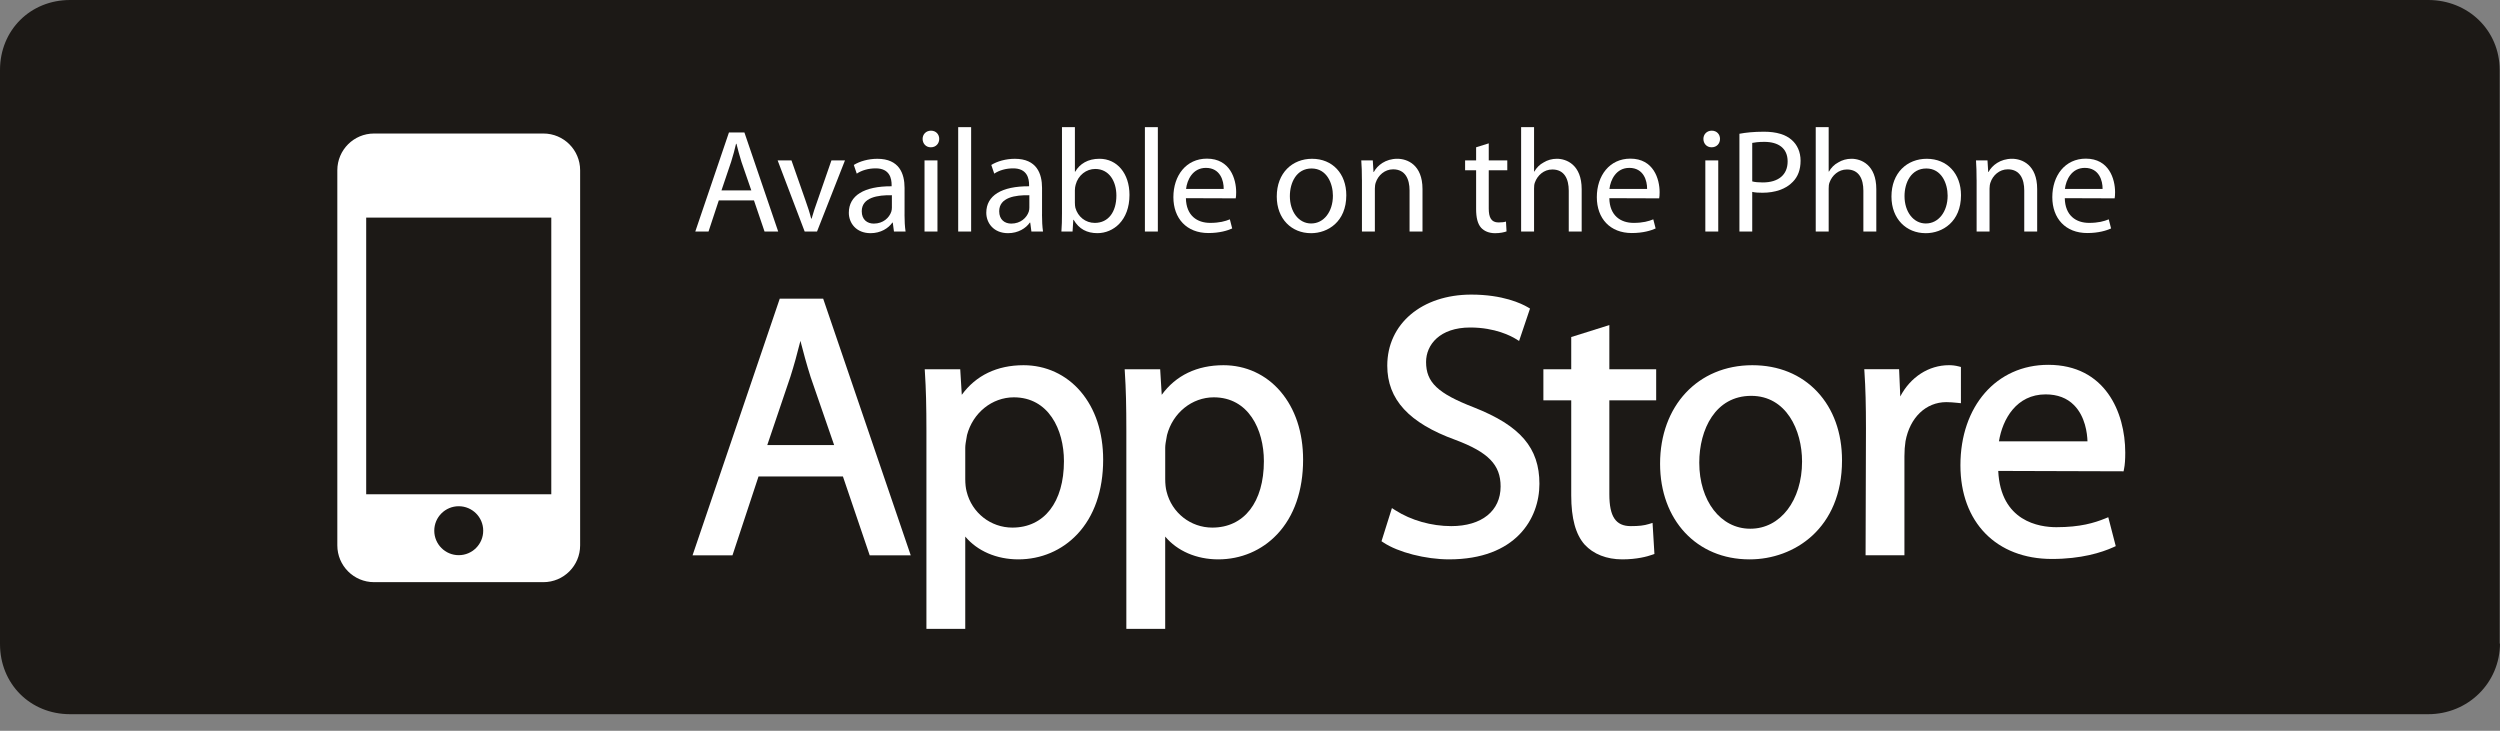
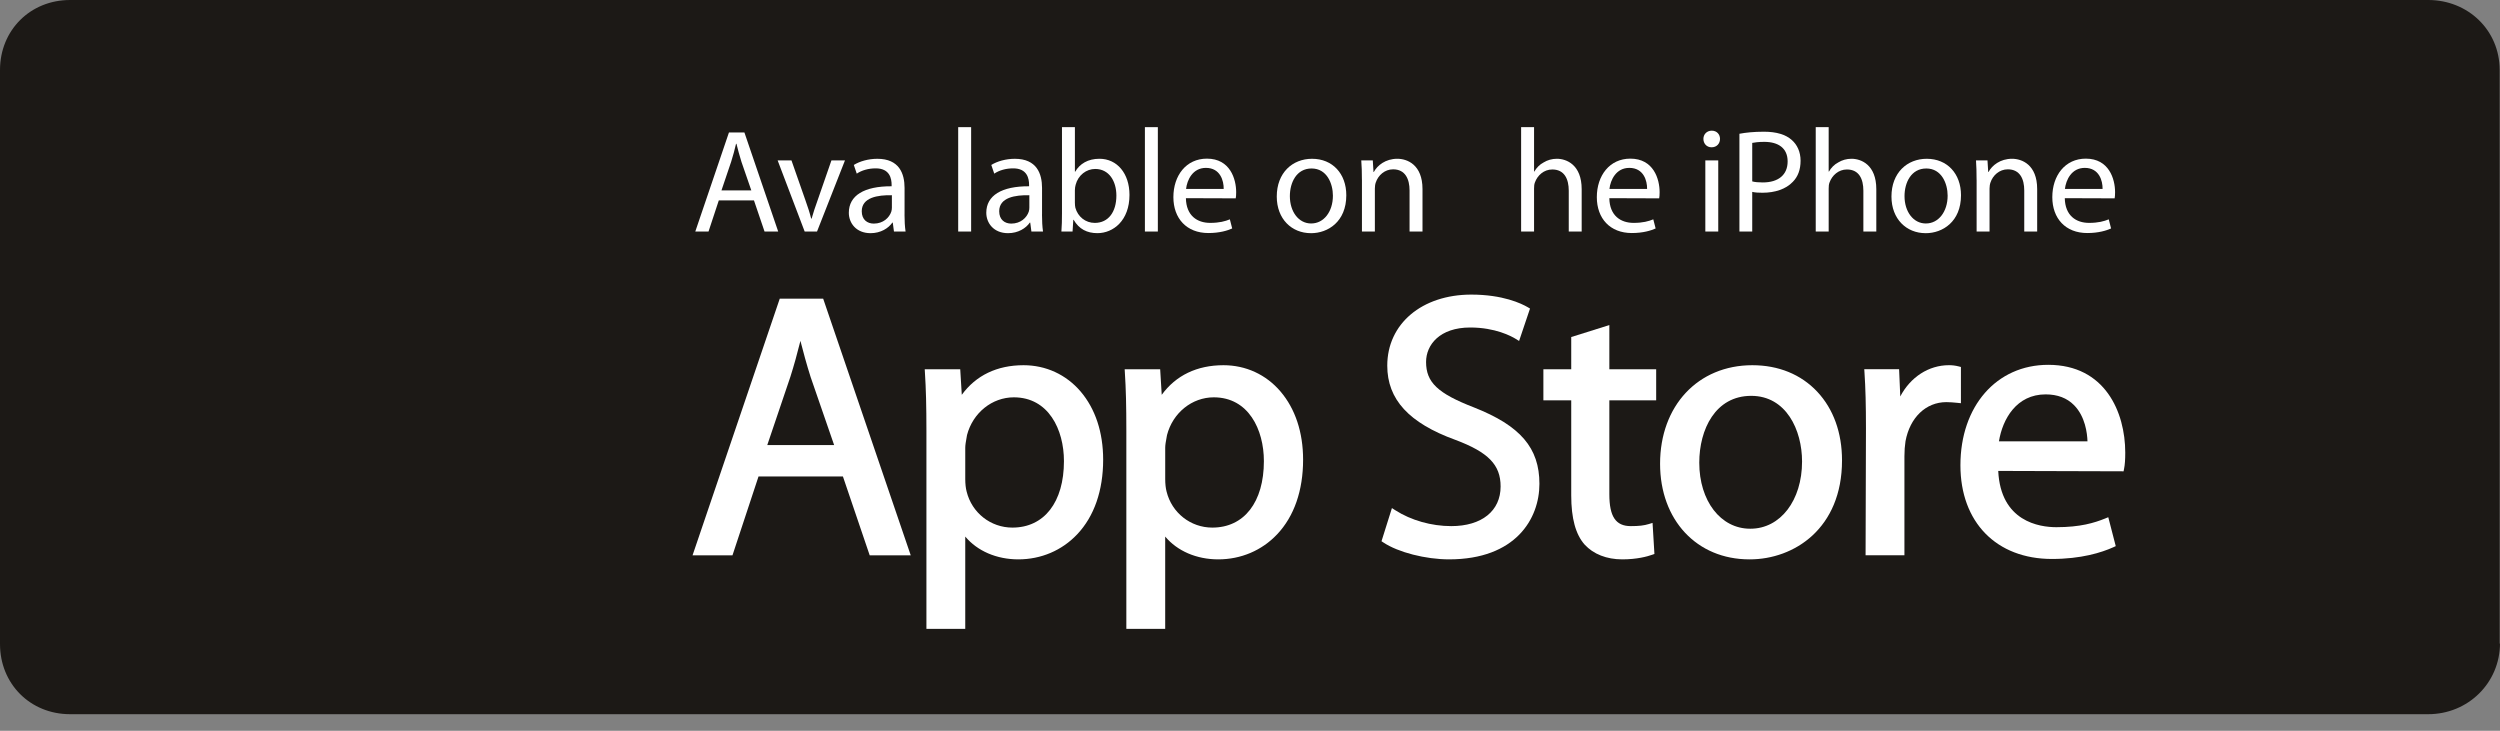
<svg xmlns="http://www.w3.org/2000/svg" version="1.1" id="Layer_1" x="0px" y="0px" width="130px" height="38px" viewBox="0 2.5 130 38" enable-background="new 0 2.5 130 38" xml:space="preserve">
  <rect x="0" y="2.5" width="130" height="38" fill="#808080" stroke="none" />
  <g>
    <path fill="#1C1916" d="M130,35.943c0,2.067-1.661,3.695-3.732,3.695H3.644C1.573,39.639,0,38.059,0,35.991V6.141   C0,4.073,1.573,2.5,3.644,2.5h122.624c2.071,0,3.715,1.573,3.715,3.641v29.85L130,35.943z" />
  </g>
  <g>
-     <path fill="#FFFFFF" d="M28.256,9.443h-8.805c-1.055,0-1.91,0.855-1.91,1.911v19.505c0,1.058,0.855,1.913,1.91,1.913h8.805   c1.056,0,1.911-0.855,1.911-1.913V11.354C30.167,10.298,29.312,9.443,28.256,9.443z M23.854,31.369   c-0.703,0-1.272-0.57-1.272-1.273s0.57-1.272,1.272-1.272c0.703,0,1.273,0.569,1.273,1.272S24.557,31.369,23.854,31.369z    M28.667,28.202h-9.625V13.815h9.625V28.202z" />
    <g>
      <path fill="#FFFFFF" d="M37.378,12.92l-0.535,1.62h-0.688l1.751-5.153h0.803l1.757,5.153h-0.71l-0.55-1.62H37.378z M39.068,12.4    l-0.512-1.483c-0.108-0.337-0.184-0.642-0.26-0.94h-0.022c-0.069,0.298-0.153,0.62-0.253,0.932L37.517,12.4H39.068z" />
      <path fill="#FFFFFF" d="M41.156,10.84l0.726,2.073c0.123,0.343,0.223,0.65,0.299,0.955h0.023c0.084-0.305,0.19-0.612,0.312-0.955    l0.719-2.073h0.704l-1.454,3.7h-0.642l-1.406-3.7H41.156z" />
      <path fill="#FFFFFF" d="M47.035,13.654c0,0.321,0.016,0.634,0.055,0.886h-0.604l-0.062-0.465h-0.022    c-0.199,0.291-0.604,0.55-1.132,0.55c-0.75,0-1.131-0.527-1.131-1.062c0-0.895,0.795-1.384,2.225-1.377v-0.076    c0-0.306-0.085-0.864-0.841-0.855c-0.352,0-0.711,0.098-0.972,0.274l-0.153-0.452c0.307-0.191,0.757-0.32,1.224-0.32    c1.141,0,1.415,0.772,1.415,1.514V13.654z M46.378,12.652c-0.734-0.016-1.567,0.114-1.567,0.833c0,0.443,0.29,0.642,0.626,0.642    c0.49,0,0.803-0.306,0.91-0.619c0.023-0.07,0.031-0.146,0.031-0.215V12.652z" />
-       <path fill="#FFFFFF" d="M48.396,10.159c-0.251,0-0.42-0.198-0.42-0.436c0-0.237,0.176-0.428,0.436-0.428    c0.26,0,0.428,0.191,0.428,0.428c0,0.237-0.168,0.436-0.435,0.436H48.396z M48.075,14.54v-3.7h0.673v3.7H48.075z" />
      <path fill="#FFFFFF" d="M49.826,9.112h0.673v5.428h-0.673V9.112z" />
      <path fill="#FFFFFF" d="M54.184,13.654c0,0.321,0.015,0.634,0.053,0.886h-0.604l-0.061-0.465h-0.022    c-0.199,0.291-0.604,0.55-1.132,0.55c-0.748,0-1.131-0.527-1.131-1.062c0-0.895,0.795-1.384,2.225-1.377v-0.076    c0-0.306-0.084-0.864-0.841-0.855c-0.352,0-0.711,0.098-0.97,0.274l-0.154-0.452c0.306-0.191,0.758-0.32,1.224-0.32    c1.139,0,1.415,0.772,1.415,1.514V13.654z M53.526,12.652c-0.735-0.016-1.568,0.114-1.568,0.833c0,0.443,0.291,0.642,0.627,0.642    c0.49,0,0.803-0.306,0.91-0.619c0.023-0.07,0.031-0.146,0.031-0.215V12.652z" />
      <path fill="#FFFFFF" d="M55.223,9.112h0.672v2.316h0.016c0.237-0.413,0.665-0.672,1.261-0.672c0.918,0,1.561,0.764,1.561,1.88    c0,1.331-0.841,1.988-1.667,1.988c-0.535,0-0.956-0.207-1.238-0.696h-0.016l-0.039,0.611h-0.58c0.023-0.252,0.03-0.626,0.03-0.955    V9.112z M55.895,13.058c0,0.083,0.008,0.167,0.024,0.245c0.129,0.466,0.527,0.788,1.009,0.788c0.711,0,1.124-0.574,1.124-1.422    c0-0.75-0.383-1.383-1.101-1.383c-0.459,0-0.887,0.32-1.018,0.825c-0.022,0.084-0.039,0.176-0.039,0.283V13.058z" />
      <path fill="#FFFFFF" d="M59.535,9.112h0.673v5.428h-0.673V9.112z" />
      <path fill="#FFFFFF" d="M61.667,12.805c0.015,0.91,0.588,1.285,1.261,1.285c0.482,0,0.78-0.084,1.025-0.184l0.121,0.474    c-0.236,0.107-0.649,0.238-1.238,0.238c-1.131,0-1.82-0.757-1.82-1.866c0-1.124,0.665-2.003,1.744-2.003    c1.207,0,1.521,1.063,1.521,1.743c0,0.138-0.007,0.245-0.023,0.322L61.667,12.805z M63.632,12.324    c0.007-0.421-0.176-1.094-0.925-1.094c-0.687,0-0.979,0.627-1.031,1.094H63.632z" />
      <path fill="#FFFFFF" d="M68.166,14.625c-0.994,0-1.774-0.734-1.774-1.904c0-1.239,0.818-1.964,1.835-1.964    c1.063,0,1.781,0.772,1.781,1.896c0,1.376-0.955,1.973-1.835,1.973H68.166z M68.188,14.12c0.643,0,1.123-0.604,1.123-1.445    c0-0.626-0.312-1.414-1.108-1.414c-0.787,0-1.13,0.733-1.13,1.438c0,0.811,0.457,1.422,1.107,1.422H68.188z" />
      <path fill="#FFFFFF" d="M70.819,11.842c0-0.391-0.009-0.696-0.033-1.002h0.599l0.037,0.604h0.016    c0.183-0.344,0.611-0.688,1.223-0.688c0.512,0,1.309,0.305,1.309,1.575v2.208h-0.673v-2.133c0-0.595-0.223-1.101-0.857-1.101    c-0.435,0-0.779,0.314-0.901,0.688c-0.031,0.084-0.046,0.207-0.046,0.314v2.231h-0.672V11.842z" />
-       <path fill="#FFFFFF" d="M77.415,9.954v0.886h0.964v0.512h-0.964v1.996c0,0.458,0.131,0.719,0.505,0.719    c0.185,0,0.292-0.015,0.391-0.046l0.029,0.512c-0.128,0.046-0.335,0.093-0.596,0.093c-0.313,0-0.565-0.107-0.726-0.283    c-0.185-0.207-0.26-0.536-0.26-0.972v-2.019h-0.573V10.84h0.573v-0.681L77.415,9.954z" />
      <path fill="#FFFFFF" d="M79.098,9.112h0.673v2.309h0.015c0.107-0.191,0.275-0.367,0.482-0.474    c0.199-0.123,0.436-0.191,0.689-0.191c0.494,0,1.29,0.305,1.29,1.583v2.201h-0.672v-2.124c0-0.604-0.224-1.103-0.857-1.103    c-0.436,0-0.771,0.307-0.902,0.673c-0.037,0.092-0.045,0.191-0.045,0.322v2.231h-0.673V9.112z" />
      <path fill="#FFFFFF" d="M83.685,12.805c0.016,0.91,0.589,1.285,1.262,1.285c0.48,0,0.78-0.084,1.024-0.184l0.122,0.474    c-0.237,0.107-0.649,0.238-1.239,0.238c-1.131,0-1.819-0.757-1.819-1.866c0-1.124,0.666-2.003,1.743-2.003    c1.208,0,1.522,1.063,1.522,1.743c0,0.138-0.008,0.245-0.023,0.322L83.685,12.805z M85.649,12.324    c0.006-0.421-0.176-1.094-0.926-1.094c-0.687,0-0.979,0.627-1.032,1.094H85.649z" />
      <path fill="#FFFFFF" d="M88.998,10.159c-0.253,0-0.421-0.198-0.421-0.436c0-0.237,0.175-0.428,0.436-0.428    s0.428,0.191,0.428,0.428c0,0.237-0.167,0.436-0.436,0.436H88.998z M88.677,14.54v-3.7h0.672v3.7H88.677z" />
      <path fill="#FFFFFF" d="M90.45,9.456c0.32-0.061,0.742-0.107,1.276-0.107c0.657,0,1.14,0.153,1.445,0.43    c0.282,0.244,0.459,0.619,0.459,1.078c0,0.466-0.139,0.833-0.405,1.1c-0.353,0.376-0.927,0.566-1.576,0.566    c-0.198,0-0.381-0.008-0.533-0.045v2.063H90.45V9.456z M91.116,11.933c0.144,0.039,0.335,0.054,0.55,0.054    c0.811,0,1.291-0.397,1.291-1.093c0-0.688-0.48-1.017-1.215-1.017c-0.291,0-0.511,0.03-0.626,0.054V11.933z" />
      <path fill="#FFFFFF" d="M94.418,9.112h0.673v2.309h0.016c0.106-0.191,0.276-0.367,0.481-0.474c0.2-0.123,0.437-0.191,0.689-0.191    c0.496,0,1.291,0.305,1.291,1.583v2.201h-0.673v-2.124c0-0.604-0.222-1.103-0.856-1.103c-0.435,0-0.771,0.307-0.902,0.673    c-0.037,0.092-0.046,0.191-0.046,0.322v2.231h-0.673V9.112z" />
      <path fill="#FFFFFF" d="M100.13,14.625c-0.994,0-1.774-0.734-1.774-1.904c0-1.239,0.818-1.964,1.835-1.964    c1.063,0,1.781,0.772,1.781,1.896c0,1.376-0.956,1.973-1.835,1.973H100.13z M100.153,14.12c0.641,0,1.124-0.604,1.124-1.445    c0-0.626-0.313-1.414-1.109-1.414c-0.788,0-1.133,0.733-1.133,1.438c0,0.811,0.459,1.422,1.108,1.422H100.153z" />
      <path fill="#FFFFFF" d="M102.782,11.842c0-0.391-0.009-0.696-0.03-1.002h0.597l0.038,0.604h0.015    c0.184-0.344,0.611-0.688,1.224-0.688c0.512,0,1.307,0.305,1.307,1.575v2.208h-0.672v-2.133c0-0.595-0.221-1.101-0.857-1.101    c-0.435,0-0.779,0.314-0.9,0.688c-0.031,0.084-0.048,0.207-0.048,0.314v2.231h-0.672V11.842z" />
      <path fill="#FFFFFF" d="M107.369,12.805c0.016,0.91,0.589,1.285,1.262,1.285c0.481,0,0.779-0.084,1.024-0.184l0.121,0.474    c-0.237,0.107-0.649,0.238-1.237,0.238c-1.132,0-1.819-0.757-1.819-1.866c0-1.124,0.665-2.003,1.742-2.003    c1.209,0,1.522,1.063,1.522,1.743c0,0.138-0.008,0.245-0.022,0.322L107.369,12.805z M109.334,12.324    c0.008-0.421-0.177-1.094-0.925-1.094c-0.689,0-0.979,0.627-1.033,1.094H109.334z" />
    </g>
    <g>
      <path fill="#FFFFFF" d="M40.547,18.031l-4.534,13.345h2.076l1.354-4.099h4.389l1.392,4.099h2.134l-4.553-13.345H40.547z     M41.622,20.225c0.153,0.595,0.319,1.213,0.531,1.882l1.222,3.537h-3.477l1.205-3.56C41.286,21.507,41.459,20.883,41.622,20.225z" />
      <path fill="#FFFFFF" d="M53.223,21.491c-1.375,0-2.477,0.531-3.21,1.54l-0.081-1.329h-1.846l0.01,0.17    c0.054,0.827,0.078,1.737,0.078,3.043v10.286h2.019v-4.8c0.626,0.749,1.626,1.186,2.76,1.186c1.18,0,2.267-0.462,3.06-1.302    c0.884-0.933,1.351-2.276,1.351-3.882c0-1.418-0.405-2.645-1.173-3.546C55.438,21.976,54.385,21.491,53.223,21.491z M52.72,23.161    c1.799,0,2.605,1.668,2.605,3.319c0,2.132-1.027,3.455-2.681,3.455c-1.129,0-2.107-0.768-2.379-1.873    c-0.046-0.172-0.072-0.399-0.072-0.653v-1.624c0-0.147,0.033-0.326,0.064-0.5c0.01-0.055,0.021-0.11,0.028-0.163    C50.587,23.968,51.587,23.161,52.72,23.161z" />
      <path fill="#FFFFFF" d="M63.62,21.491c-1.375,0-2.477,0.531-3.21,1.54l-0.081-1.329h-1.846l0.01,0.17    c0.055,0.829,0.077,1.737,0.077,3.043v10.286h2.02v-4.8c0.626,0.749,1.626,1.186,2.759,1.186c1.181,0,2.268-0.462,3.061-1.302    c0.884-0.933,1.351-2.276,1.351-3.882c0-1.418-0.406-2.645-1.175-3.546C65.835,21.976,64.782,21.491,63.62,21.491z M63.117,23.161    c1.8,0,2.605,1.668,2.605,3.319c0,2.132-1.028,3.455-2.682,3.455c-1.129,0-2.106-0.768-2.378-1.873    c-0.046-0.172-0.071-0.399-0.071-0.653v-1.624c0-0.149,0.032-0.328,0.065-0.501c0.01-0.054,0.02-0.109,0.029-0.162    C60.984,23.968,61.983,23.161,63.117,23.161z" />
      <path fill="#FFFFFF" d="M76.644,23.685c-1.884-0.729-2.488-1.303-2.488-2.363c0-0.893,0.71-1.792,2.296-1.792    c1.307,0,2.145,0.455,2.369,0.594l0.172,0.106l0.568-1.685l-0.111-0.066c-0.337-0.198-1.303-0.66-2.941-0.66    c-2.573,0-4.371,1.521-4.371,3.695c0,1.755,1.125,2.982,3.544,3.86c1.713,0.642,2.35,1.298,2.35,2.422    c0,1.272-0.983,2.062-2.566,2.062c-1.03,0-2.091-0.301-2.909-0.825L72.38,28.92l-0.542,1.725l0.099,0.064    c0.763,0.511,2.197,0.878,3.412,0.878c3.47,0,4.701-2.116,4.701-3.927C80.05,25.792,79.063,24.639,76.644,23.685z" />
      <path fill="#FFFFFF" d="M83.685,19.404l-1.981,0.622v1.676h-1.448v1.614h1.448v4.943c0,1.195,0.229,2.032,0.699,2.562    c0.451,0.493,1.146,0.766,1.953,0.766c0.764,0,1.306-0.149,1.561-0.241l0.113-0.04l-0.097-1.616l-0.193,0.06    c-0.255,0.078-0.517,0.108-0.939,0.108c-0.783,0-1.115-0.496-1.115-1.657v-4.885h2.435v-1.614h-2.435V19.404z" />
      <path fill="#FFFFFF" d="M91.121,21.491c-2.824,0-4.797,2.108-4.797,5.125c0,2.928,1.909,4.971,4.644,4.971h0.02    c2.31,0,4.797-1.61,4.797-5.145c0-1.438-0.445-2.672-1.287-3.572C93.651,21.968,92.482,21.491,91.121,21.491z M91.063,23.084    c1.817,0,2.644,1.77,2.644,3.416c0,2.024-1.128,3.493-2.682,3.493h-0.02c-1.53,0-2.643-1.444-2.643-3.434    C88.363,24.829,89.199,23.084,91.063,23.084z" />
      <path fill="#FFFFFF" d="M101.968,21.583l-0.12-0.031c-0.178-0.044-0.324-0.062-0.503-0.062c-1.058,0-2.004,0.623-2.531,1.625    l-0.061-1.415h-1.811l0.011,0.17c0.054,0.799,0.077,1.697,0.077,2.906l-0.02,6.598h2.02v-5.146c0-0.279,0.019-0.546,0.056-0.783    c0.228-1.236,1.062-2.034,2.124-2.034c0.207,0,0.369,0.018,0.542,0.034l0.216,0.022V21.583z" />
      <path fill="#FFFFFF" d="M106.508,21.471c-2.688,0-4.566,2.147-4.566,5.223c0,2.96,1.868,4.872,4.759,4.872    c1.521,0,2.578-0.332,3.196-0.611l0.122-0.056l-0.389-1.504l-0.168,0.069c-0.551,0.222-1.281,0.45-2.53,0.45    c-0.878,0-2.899-0.288-3.024-2.926l6.518,0.02l0.025-0.13c0.043-0.205,0.062-0.481,0.062-0.842    C110.512,23.931,109.464,21.471,106.508,21.471z M106.373,23.008c0.614,0,1.114,0.189,1.481,0.564    c0.581,0.591,0.683,1.462,0.695,1.879h-4.604C104.133,24.285,104.862,23.008,106.373,23.008z" />
    </g>
  </g>
</svg>